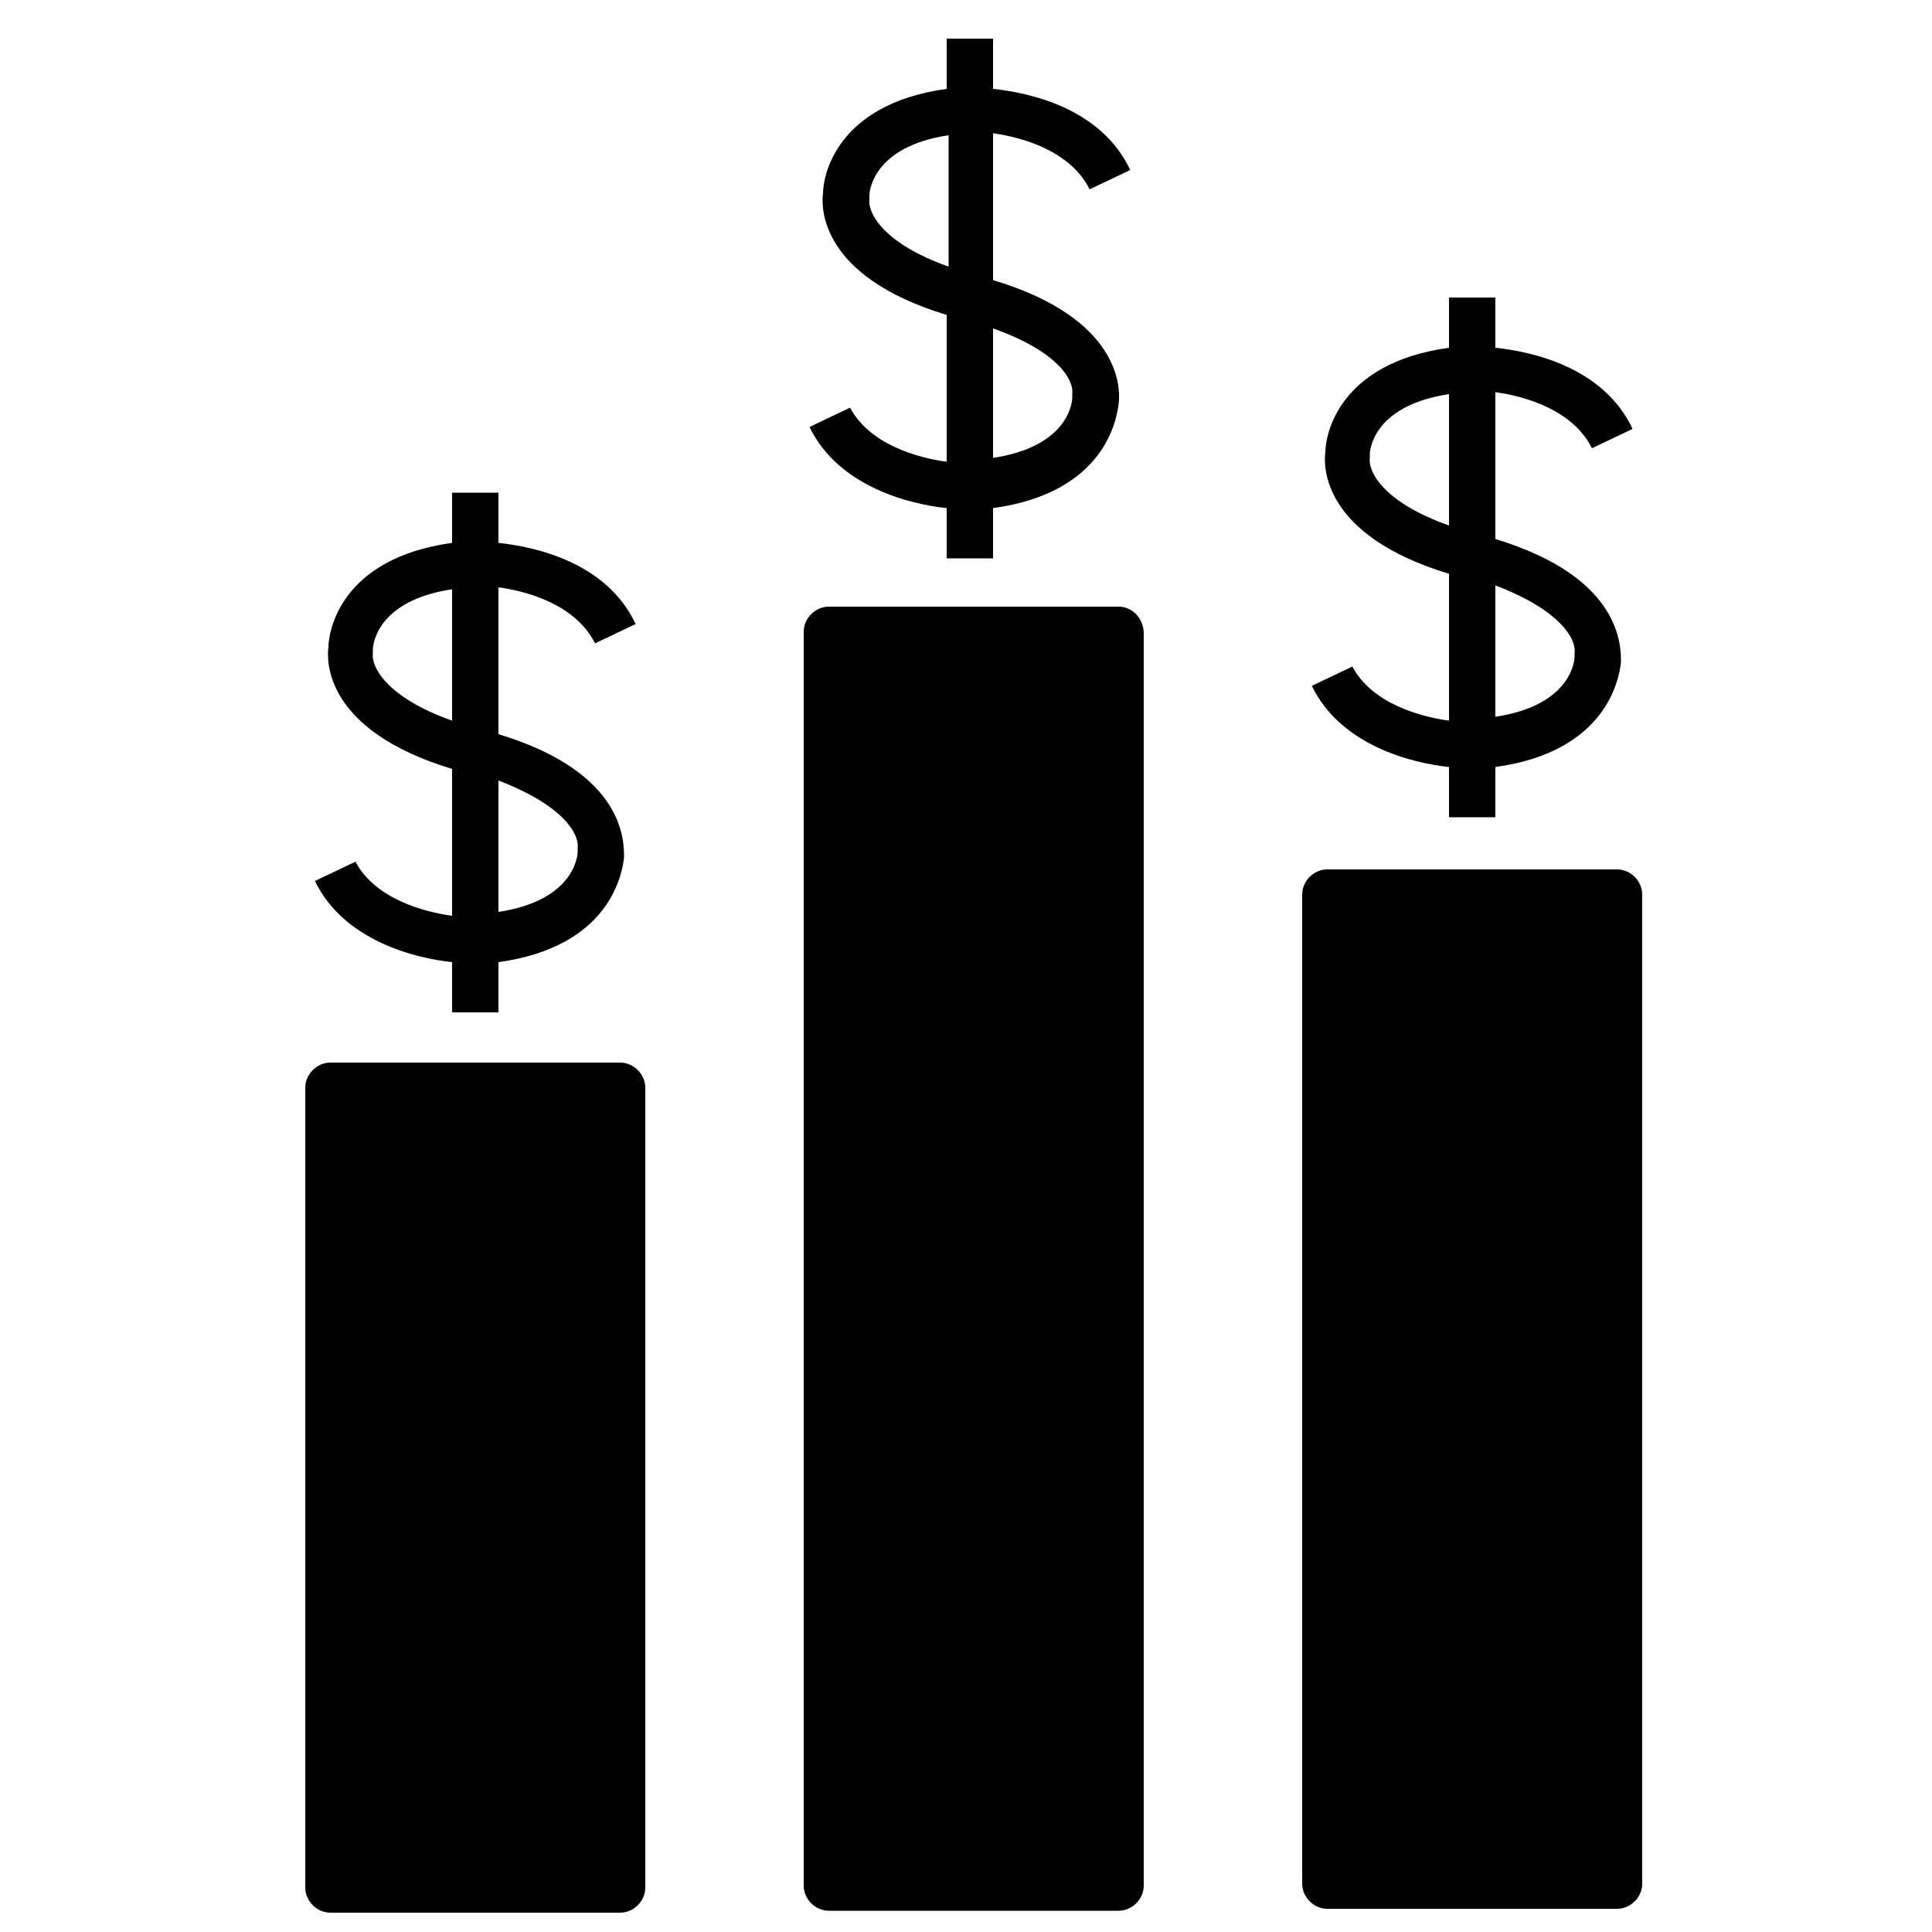
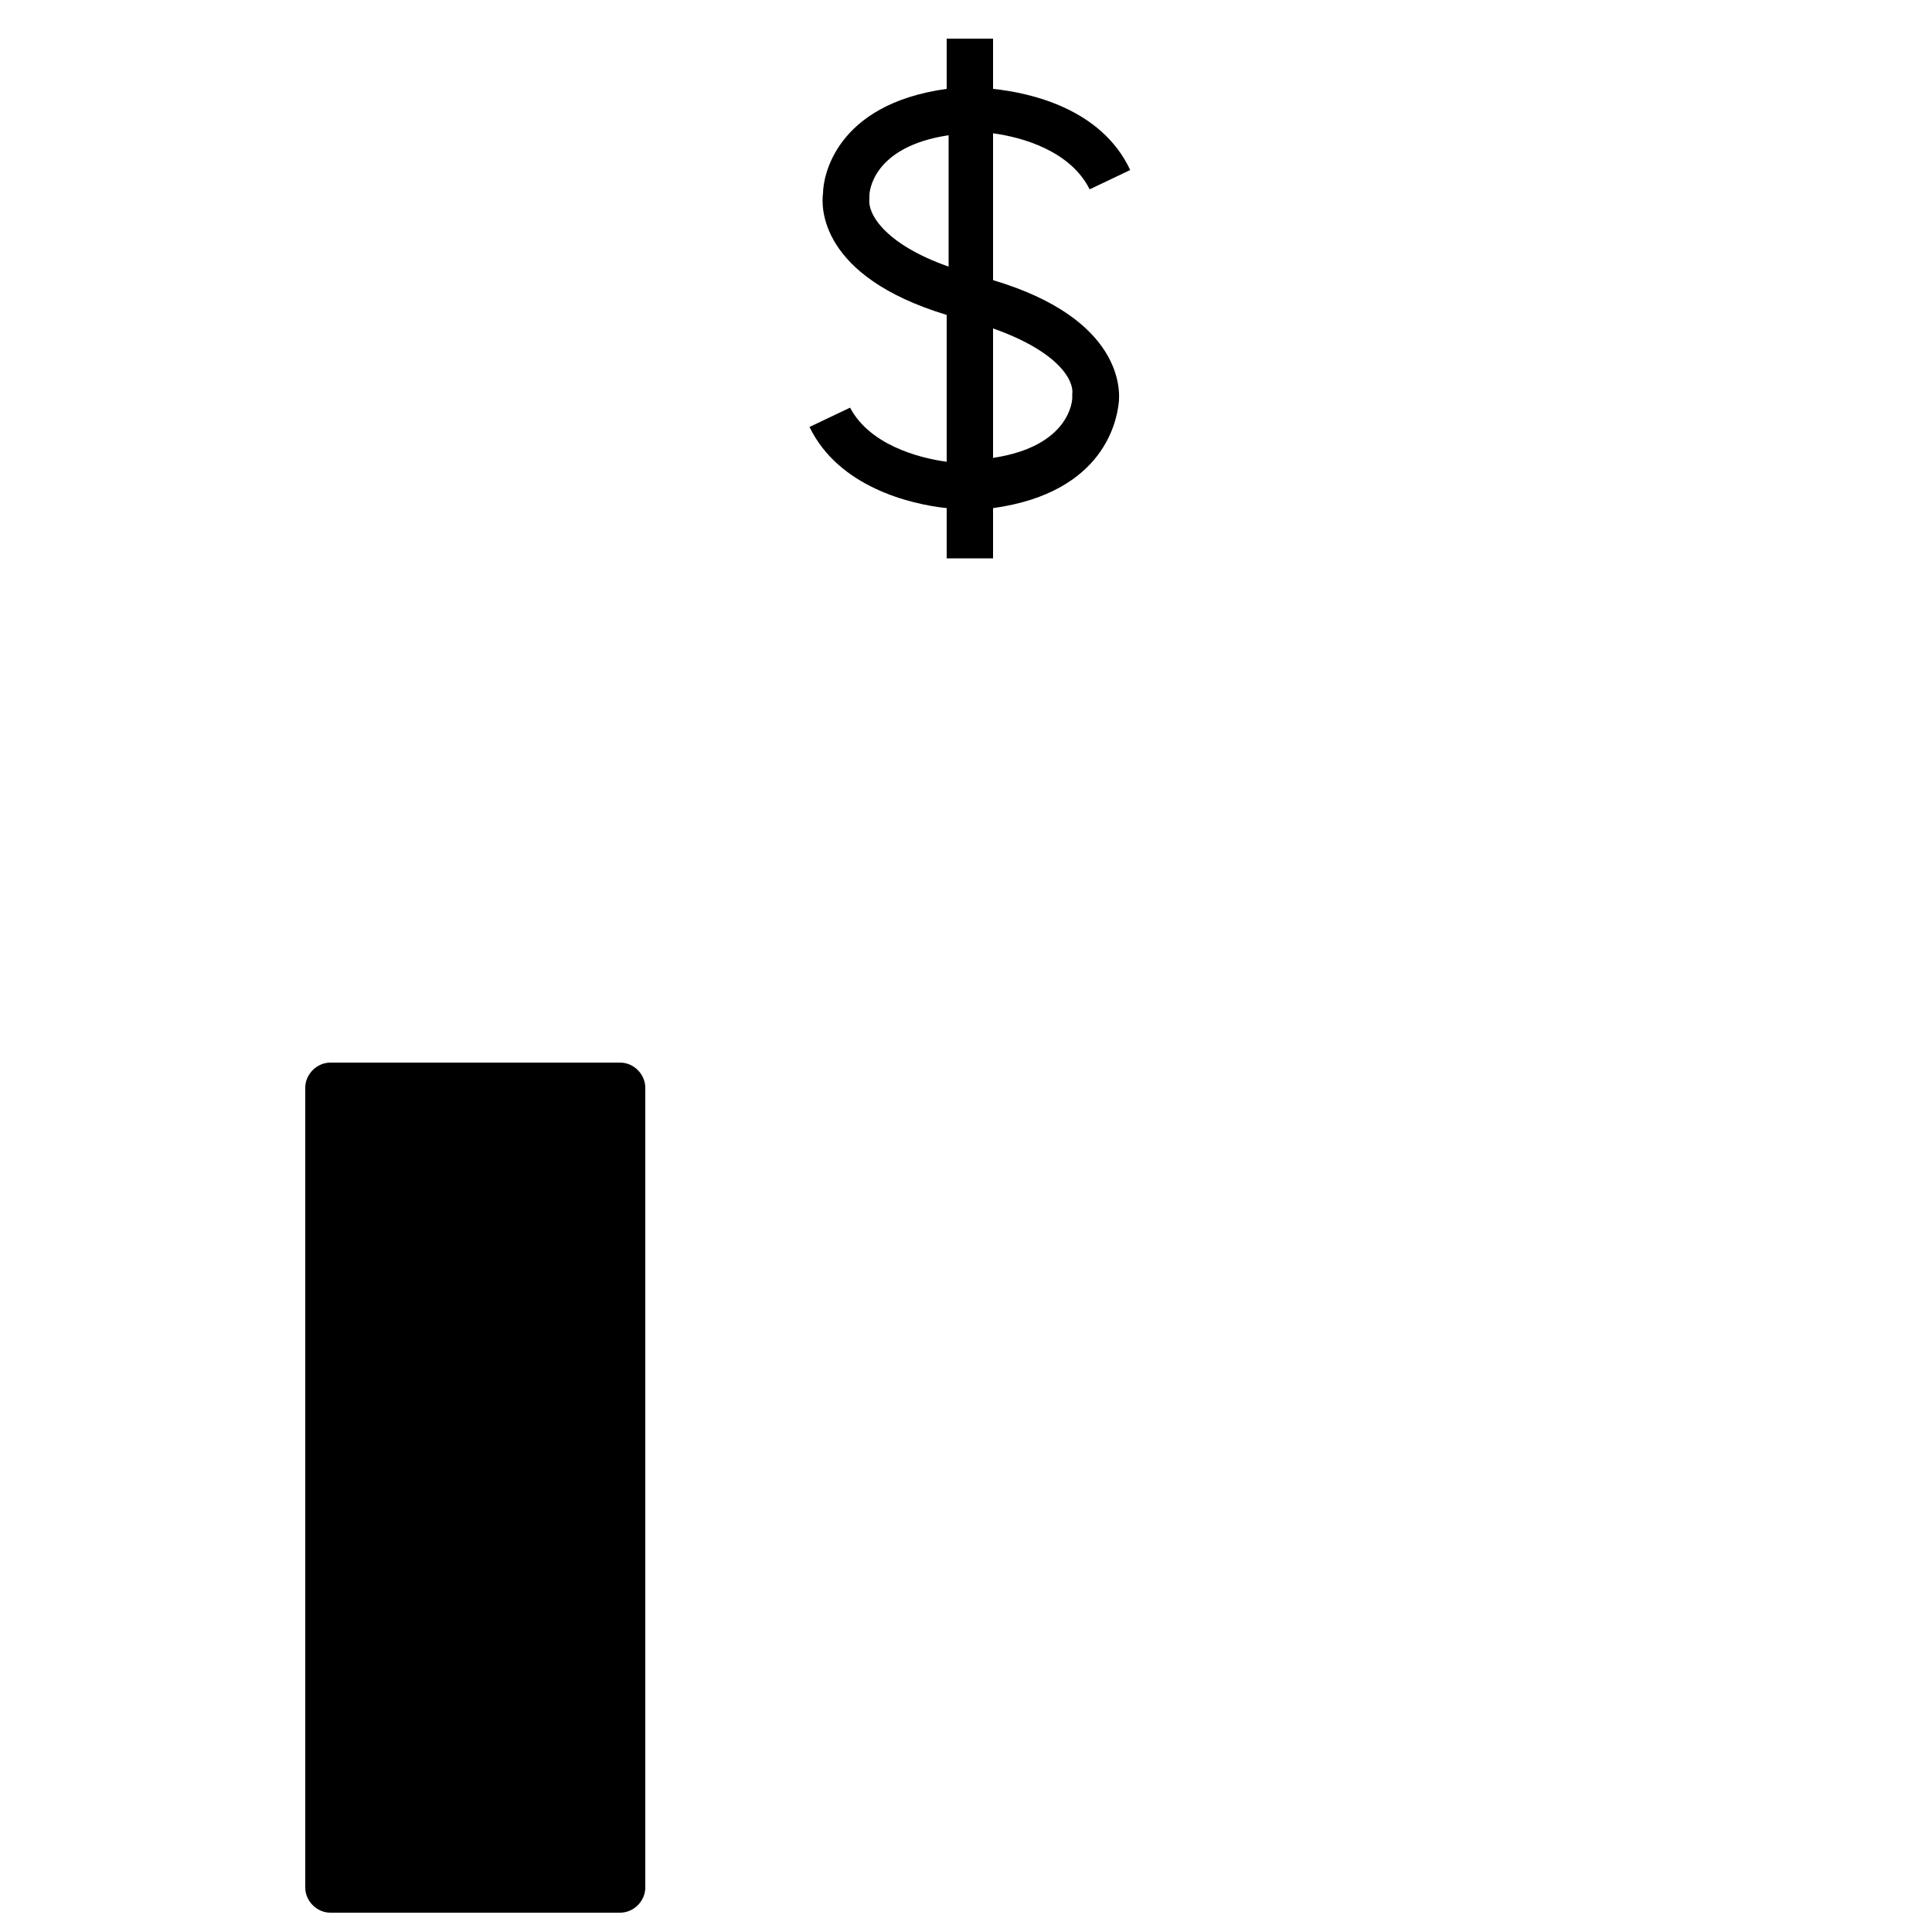
<svg xmlns="http://www.w3.org/2000/svg" version="1.1" x="0px" y="0px" viewBox="0 0 100 100" style="enable-background:new 0 0 100 100;" xml:space="preserve">
  <path d="M32.1,55h-15c-0.7,0-1.3,0.6-1.3,1.3v41.4c0,0.7,0.6,1.3,1.3,1.3h15c0.7,0,1.3-0.6,1.3-1.3V56.3C33.4,55.6,32.8,55,32.1,55z  " />
-   <path d="M83.7,45h-15c-0.7,0-1.3,0.6-1.3,1.3v51.2c0,0.7,0.6,1.3,1.3,1.3h15c0.7,0,1.3-0.6,1.3-1.3V46.3C85,45.6,84.4,45,83.7,45z" />
-   <path d="M57.9,31.4h-15c-0.7,0-1.3,0.6-1.3,1.3v64.9c0,0.7,0.6,1.3,1.3,1.3h15c0.7,0,1.3-0.6,1.3-1.3V32.8  C59.2,32,58.6,31.4,57.9,31.4z" />
-   <path d="M25.8,38v-7.6c1.5,0.2,4,0.9,5,2.9l2.1-1c-1.5-3.2-5.2-4-7.1-4.2v-2.6h-2.4v2.6c-5.8,0.8-6.4,4.6-6.4,5.4  c-0.1,0.7-0.2,4.3,6.4,6.3v7.6c-1.5-0.2-4-0.9-5-2.8l-2.1,1c1.5,3.1,5.2,4,7.1,4.2v2.6h2.4v-2.6c5.8-0.8,6.4-4.6,6.5-5.4  C32.3,43.6,32.4,40,25.8,38z M19.3,33.8l0-0.2c0-0.1,0.1-2.5,4.1-3.1v6.8C20,36.1,19.2,34.5,19.3,33.8z M29.9,43.9l0,0.2  c0,0.1-0.1,2.5-4.1,3.1v-6.8C29.2,41.7,30,43.2,29.9,43.9z" />
  <path d="M51.4,14.5V6.9c1.5,0.2,4,0.9,5,2.9l2.1-1c-1.5-3.2-5.2-4-7.1-4.2V2h-2.4v2.6c-5.8,0.8-6.4,4.6-6.4,5.4  c-0.1,0.7-0.2,4.3,6.4,6.3v7.6c-1.5-0.2-4-0.9-5-2.8l-2.1,1c1.5,3.1,5.2,4,7.1,4.2v2.6h2.4v-2.6c5.8-0.8,6.4-4.6,6.5-5.4  C58,20.2,58.1,16.5,51.4,14.5z M45,10.3l0-0.2c0-0.1,0.1-2.5,4.1-3.1v6.8C45.7,12.6,44.9,11,45,10.3z M55.5,20.4l0,0.2  c0,0.1-0.1,2.5-4.1,3.1V17C54.8,18.2,55.6,19.7,55.5,20.4z" />
-   <path d="M77.4,27.9v-7.6c1.5,0.2,4,0.9,5,2.9l2.1-1c-1.5-3.2-5.2-4-7.1-4.2v-2.6H75V18c-5.8,0.8-6.4,4.6-6.4,5.4  c-0.1,0.7-0.2,4.3,6.4,6.3v7.6c-1.5-0.2-4-0.9-5-2.8l-2.1,1c1.5,3.1,5.2,4,7.1,4.2v2.6h2.4v-2.6c5.8-0.8,6.4-4.6,6.5-5.4  C83.9,33.5,84,29.9,77.4,27.9z M70.9,23.7l0-0.2c0-0.1,0.1-2.5,4.1-3.1v6.8C71.6,26,70.8,24.4,70.9,23.7z M81.5,33.8l0,0.2  c0,0.1-0.1,2.5-4.1,3.1v-6.8C80.8,31.6,81.6,33.1,81.5,33.8z" />
</svg>